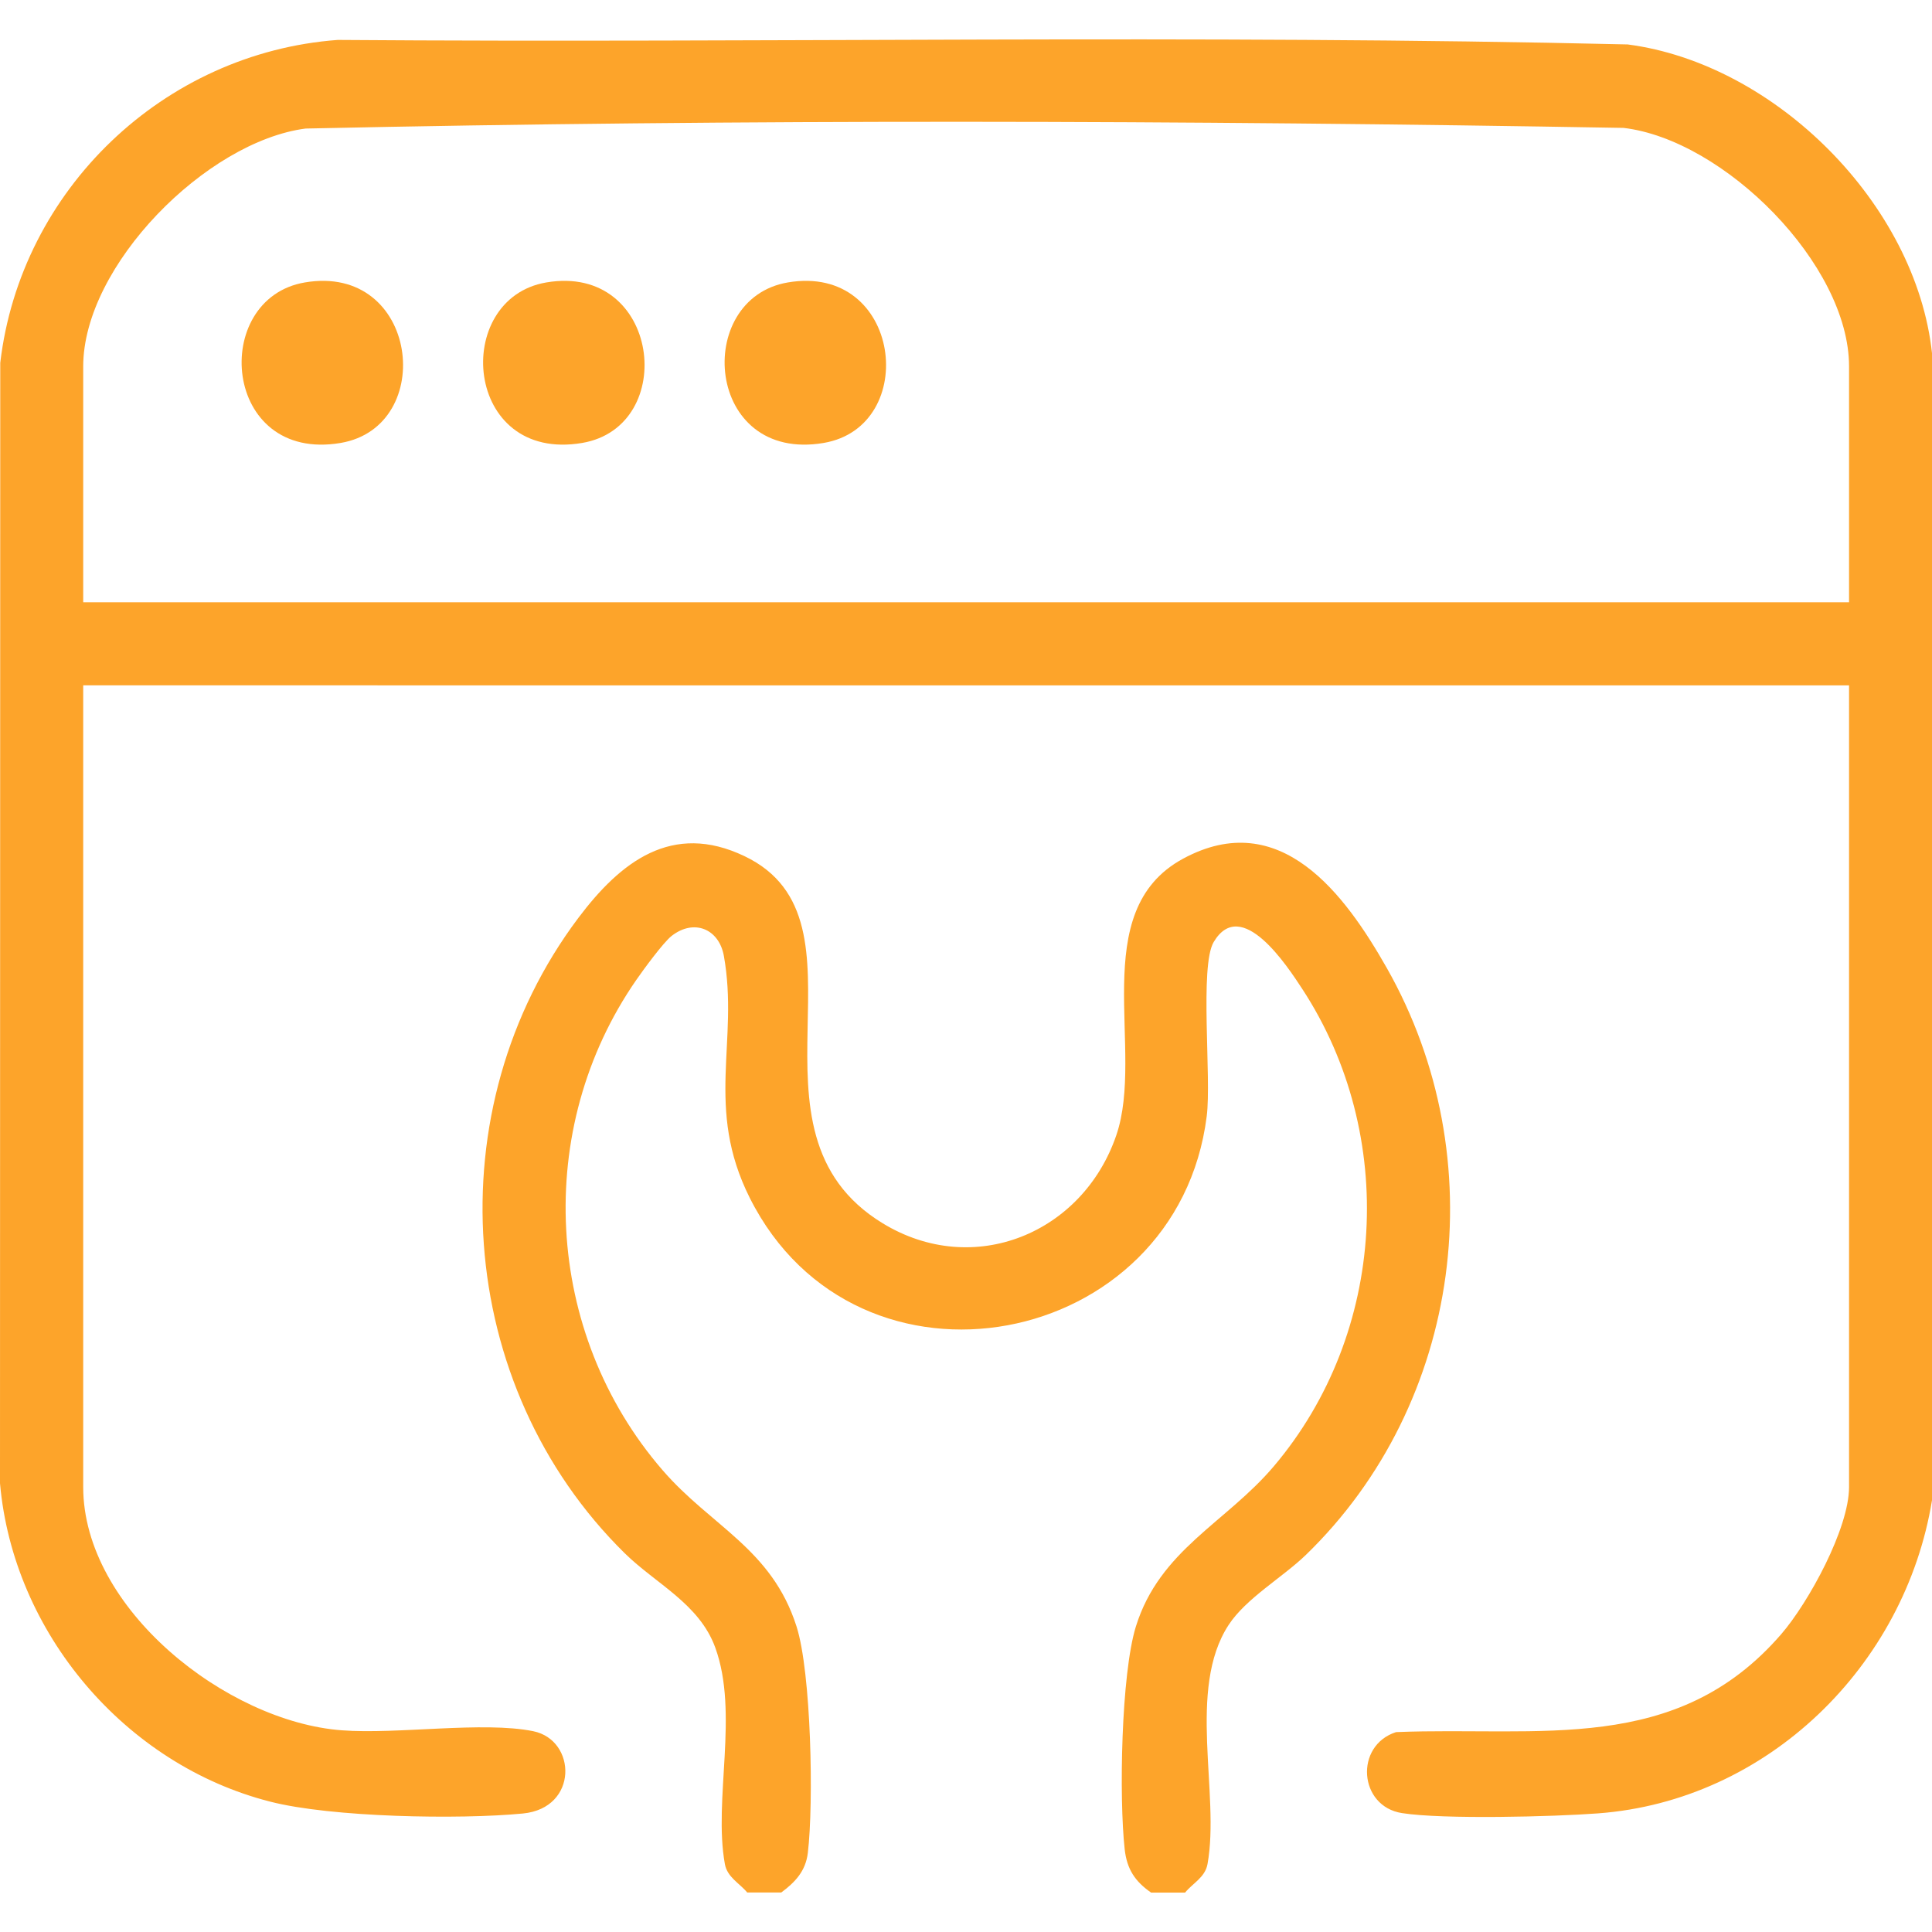
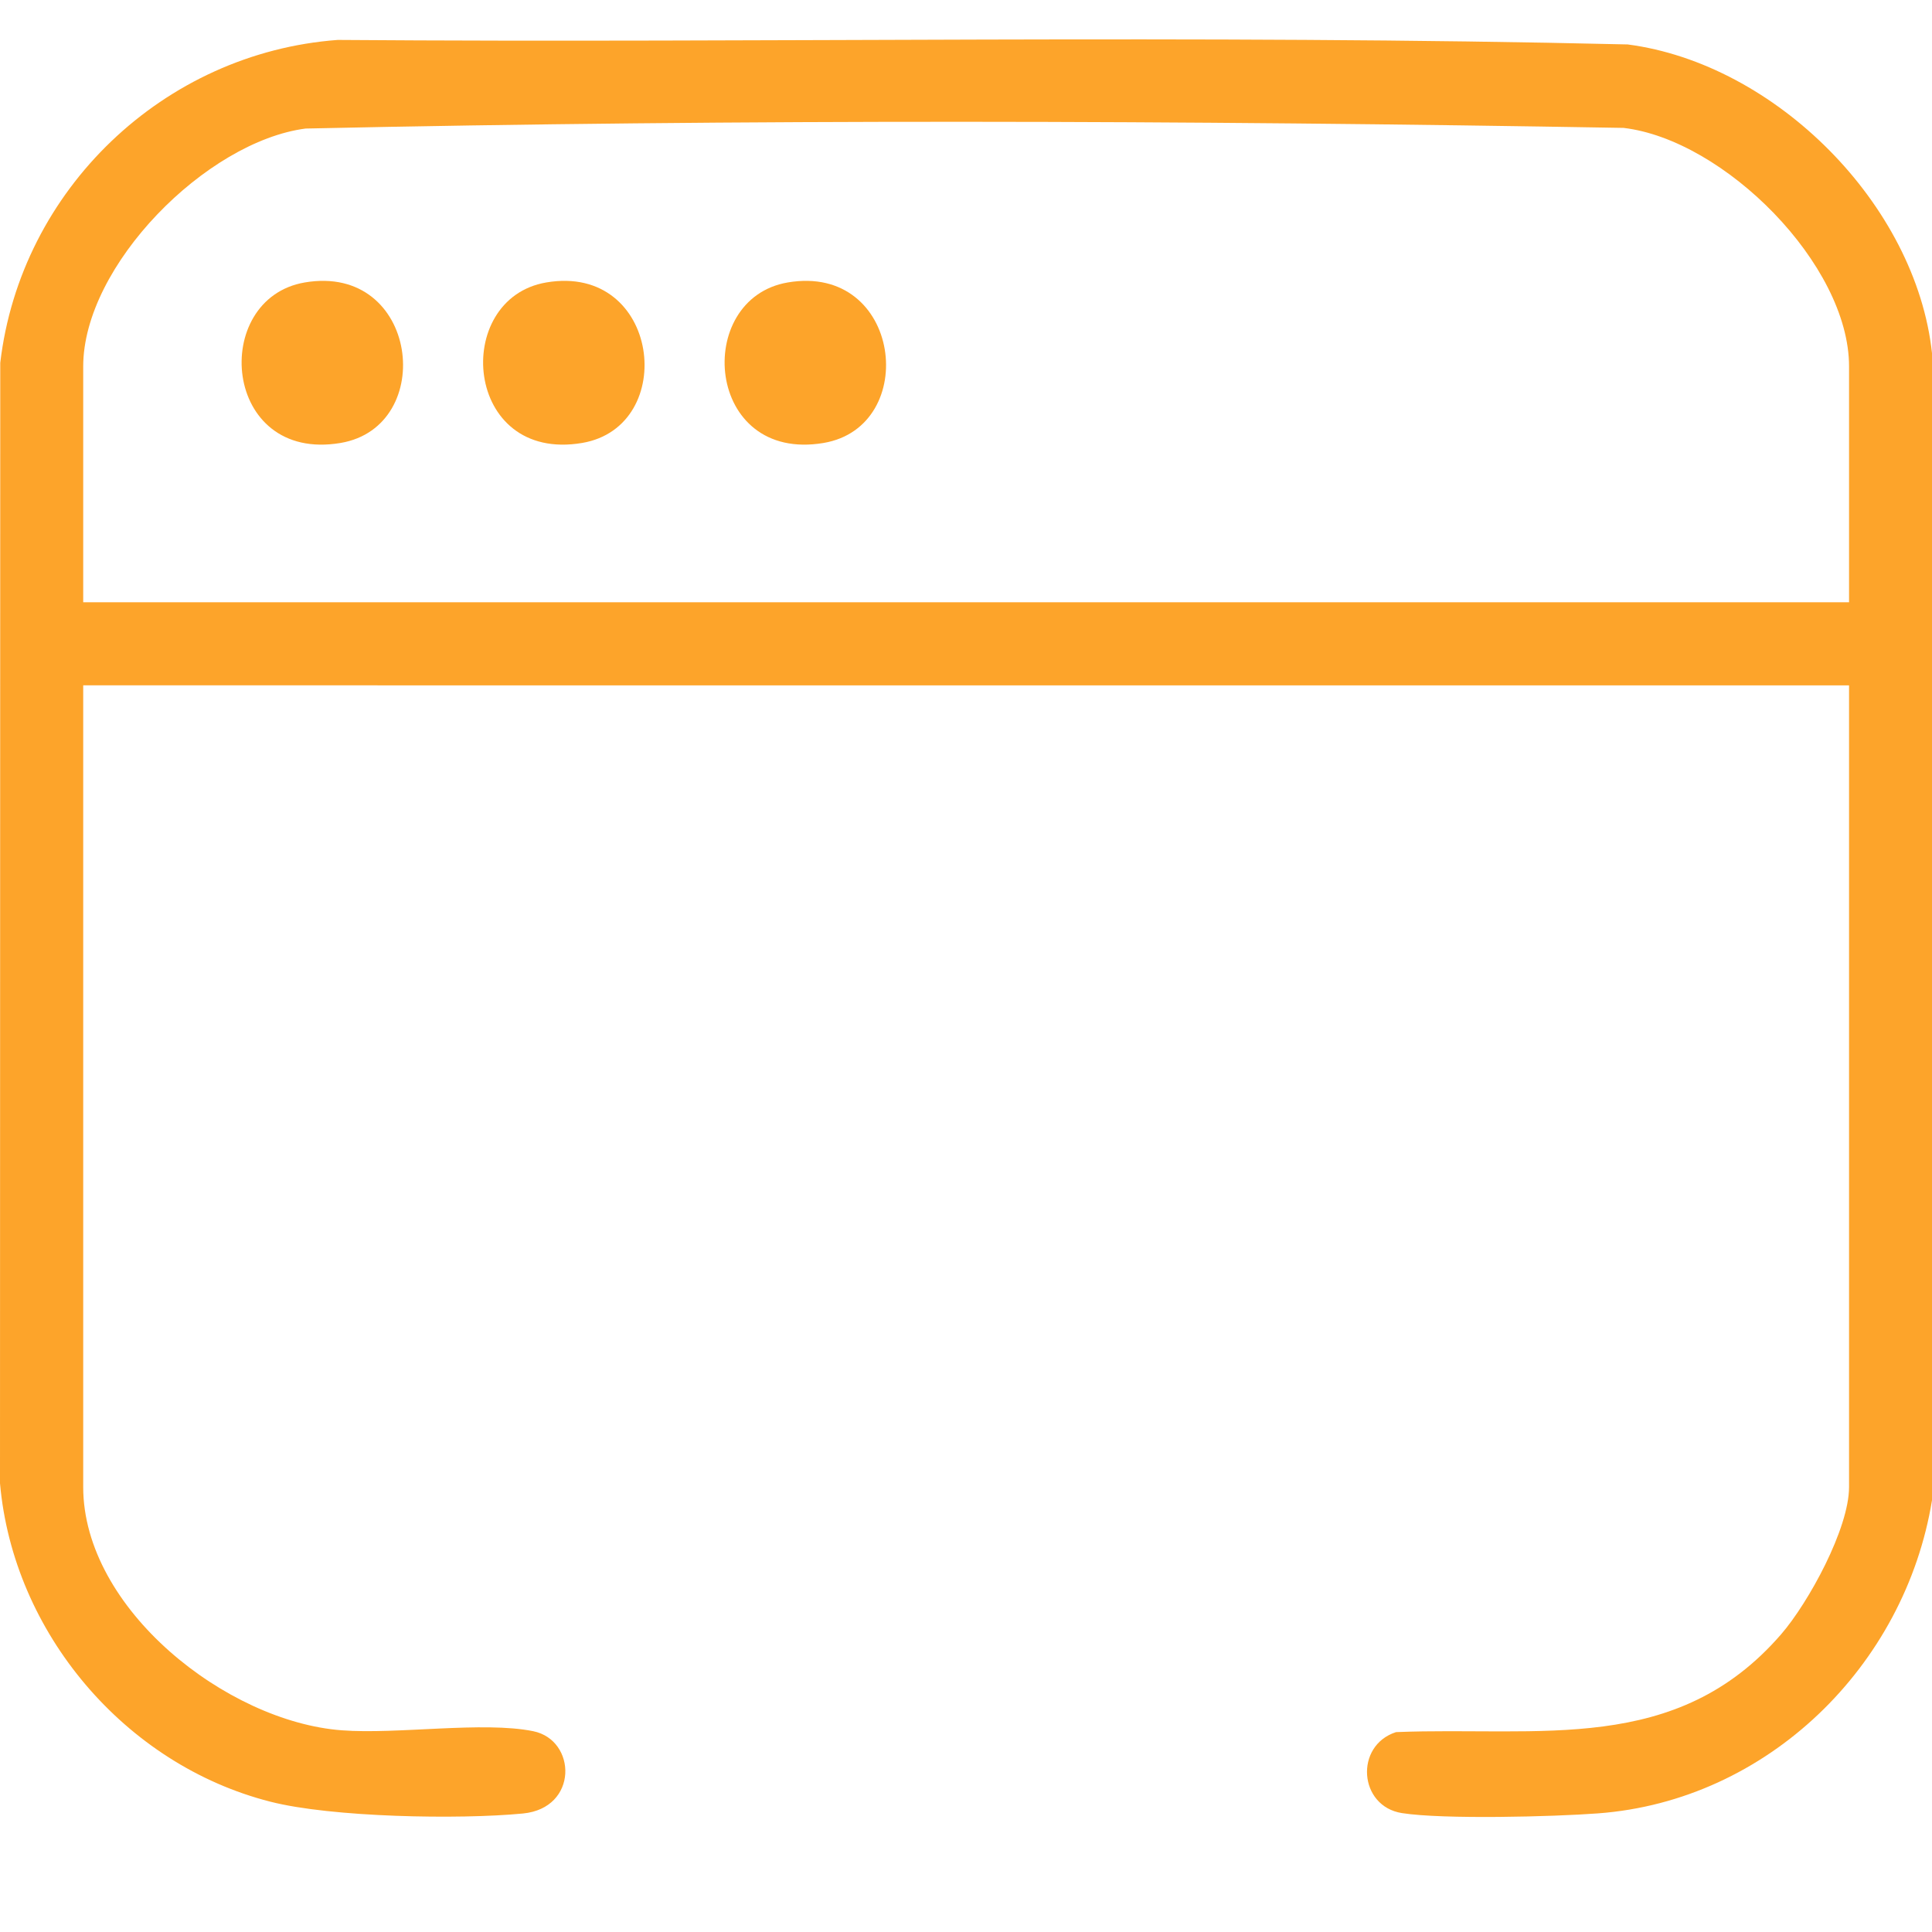
<svg xmlns="http://www.w3.org/2000/svg" id="Calque_1" data-name="Calque 1" viewBox="0 0 150 150">
  <defs>
    <style>
      .cls-1 {
        fill: #fda42a;
      }
    </style>
  </defs>
  <g id="_3JncfC.tif" data-name="3JncfC.tif">
    <g>
      <path class="cls-1" d="M150,27.43v89.05c-2.1,12.86-12.76,23.33-25.93,24.31-3.45.26-12.01.48-15.21-.02-3.38-.52-3.71-5.25-.47-6.29,11.16-.45,21.76,1.81,29.9-7.6,2.12-2.45,5.27-8.2,5.27-11.43v-62.24H6.46v62.24c0,9.46,11.14,18.22,20.07,18.89,4.34.33,10.97-.72,14.87.07,3.38.69,3.52,5.97-.8,6.39-4.96.48-14.87.3-19.62-.92-11.27-2.87-19.96-13.11-20.98-24.72L.02,28.17C1.6,14.72,12.71,4.1,26.22,3.1c33.37.25,66.82-.44,100.15.35,11.49,1.5,22.39,12.43,23.63,23.97ZM143.56,46.76v-18.31c0-7.92-9.7-17.6-17.51-18.52-34.03-.59-68.3-.69-102.32.05-7.71,1-17.27,10.64-17.27,18.47v18.31h137.1Z" />
-       <path class="cls-1" d="M58.02,146.94c-.6-.73-1.55-1.18-1.74-2.21-.91-5.01,1.11-11.72-.75-16.82-1.24-3.4-4.61-4.94-7.03-7.32-13.22-13.01-14.74-34.5-3.6-49.32,3.27-4.35,7.27-7.49,12.9-4.8,10.56,5.04-1.07,21.32,10.74,28.51,7.06,4.3,15.53.77,18.13-6.84,2.26-6.61-2.37-17.38,5.18-21.47s12.58,2.77,15.83,8.5c8.35,14.73,5.9,33.75-6.3,45.56-1.79,1.73-4.64,3.36-5.99,5.43-3.26,4.99-.65,13.13-1.64,18.57-.19,1.04-1.15,1.48-1.74,2.21h-2.64c-1.25-.87-1.88-1.82-2.05-3.37-.44-3.97-.28-13.57.87-17.29,1.85-5.95,7-8.06,10.71-12.44,8.77-10.35,9.63-25.72,2.2-37.07-1.14-1.74-4.72-7.25-6.87-3.63-1.11,1.87-.16,10.56-.54,13.52-2.29,18.2-27.13,22.98-35.48,6.34-3.51-7-.82-12.15-2.01-18.79-.38-2.09-2.31-2.9-4.05-1.55-.65.51-2.2,2.63-2.74,3.41-8.03,11.57-7.18,27.41,2.02,38.06,3.78,4.38,8.48,6.1,10.41,12.14,1.15,3.59,1.34,13.74.88,17.59-.17,1.41-.98,2.27-2.06,3.07h-2.64Z" />
      <path class="cls-1" d="M23.66,21.93c8.84-1.51,10.31,11.18,2.79,12.46-9.21,1.56-10.16-11.2-2.79-12.46Z" />
      <path class="cls-1" d="M42.41,21.93c8.84-1.51,10.31,11.18,2.79,12.46-9.21,1.56-10.16-11.2-2.79-12.46Z" />
      <path class="cls-1" d="M61.16,21.93c8.84-1.51,10.31,11.18,2.79,12.46-9.21,1.56-10.16-11.2-2.79-12.46Z" />
    </g>
  </g>
</svg>